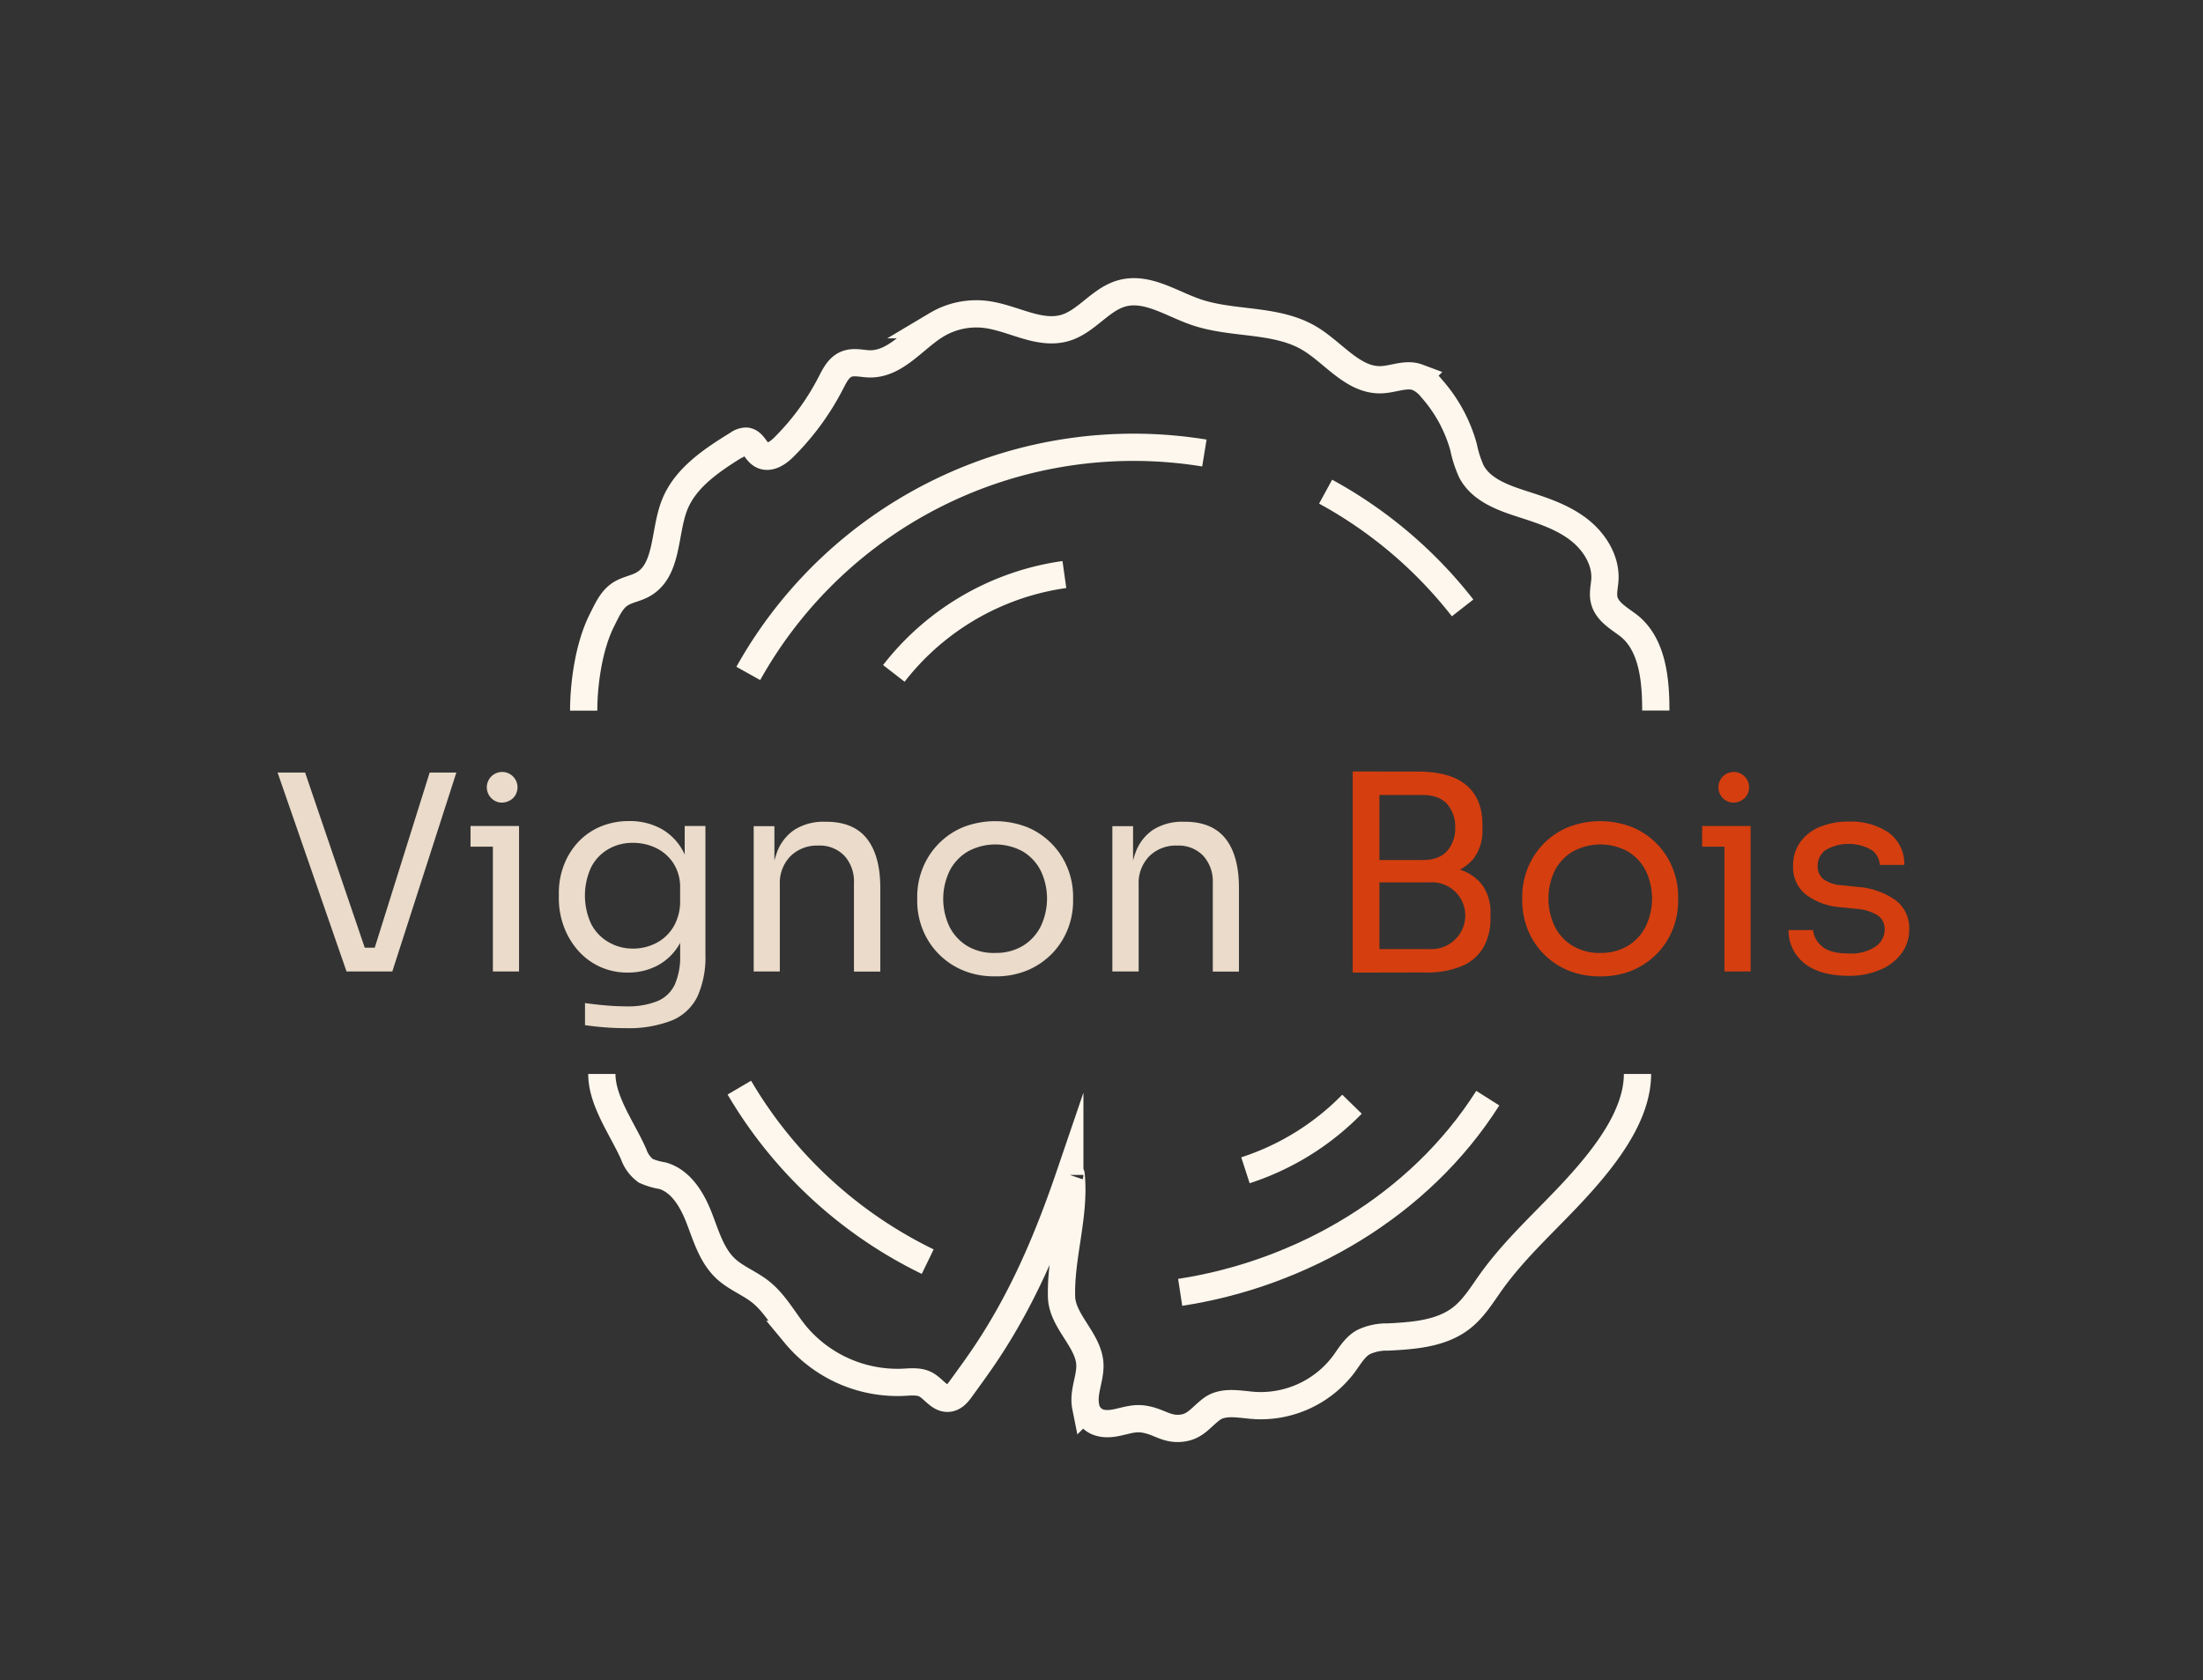
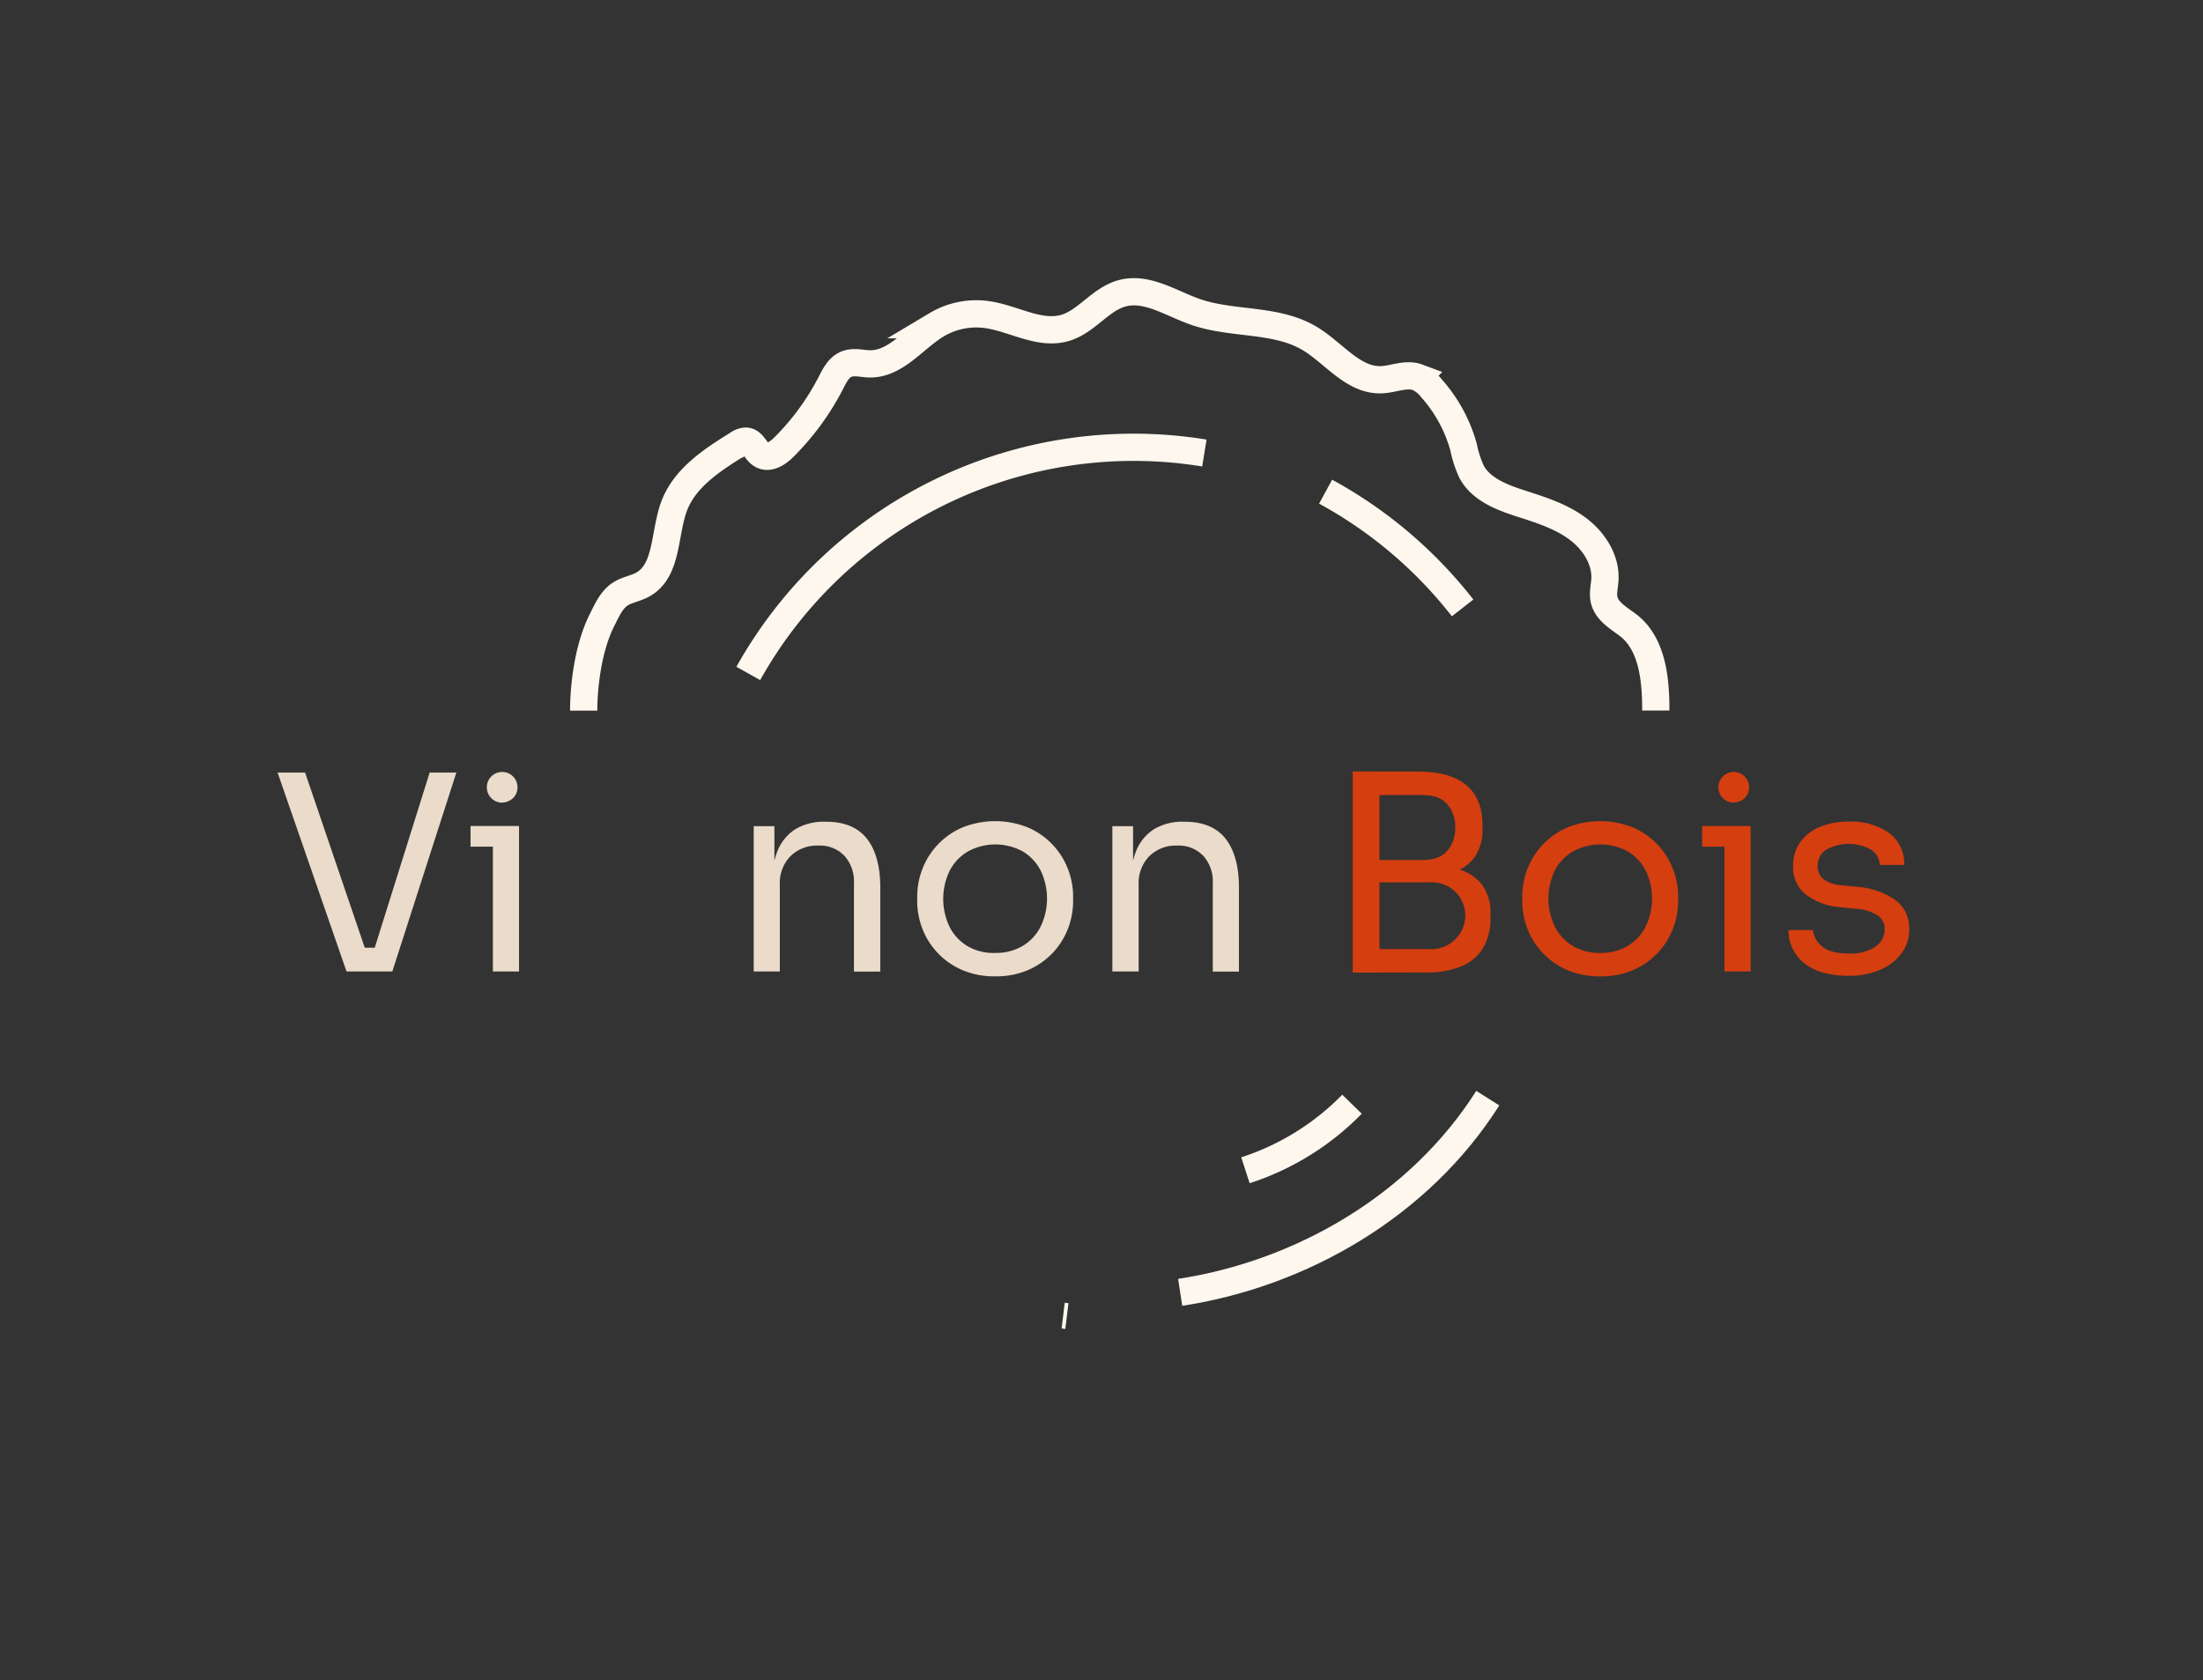
<svg xmlns="http://www.w3.org/2000/svg" viewBox="0 0 485 370">
  <rect x="0" y="0" width="485" height="370" fill="#333333" stroke="none" />
  <defs>
    <style>.cls-1{fill:#eadbca;}.cls-2{fill:#d53e0f;}.cls-3,.cls-4,.cls-5{fill:none;stroke:#fdf7ed;}.cls-3,.cls-4{stroke-miterlimit:10;}.cls-3,.cls-5{stroke-width:6px;}.cls-4{stroke-width:5.71px;}.cls-5{stroke-miterlimit:3;}</style>
  </defs>
  <g id="Calque_1" data-name="Calque 1">
    <path class="cls-1" d="M76.29,213.93l-15.18-43.8h6.06l13.62,40-2.88-1.44h7.2l-3.06,1.44,12.54-40h5.88l-14.1,43.8Z" />
    <path class="cls-1" d="M103.59,186.45v-4.56h10.68v4.56Zm6.54-9.72a3.38,3.38,0,1,1,2.85-1A3.67,3.67,0,0,1,110.13,176.73Zm-1.62,37.2v-32h5.76v32Z" />
-     <path class="cls-1" d="M137.55,226.41q-2.22,0-4.47-.18t-4.29-.48v-4.86q2.16.3,4.53.51t4.47.21a17.34,17.34,0,0,0,7-1.17,7.34,7.34,0,0,0,3.78-3.66,15.08,15.08,0,0,0,1.17-6.39v-6.12l1.92-4.56a17.21,17.21,0,0,1-2,8.07,12.24,12.24,0,0,1-4.83,4.8,13.7,13.7,0,0,1-6.57,1.59,14.28,14.28,0,0,1-11-4.86,16.7,16.7,0,0,1-3.12-5.25,17.76,17.76,0,0,1-1.11-6.27v-1.08a17,17,0,0,1,1.14-6.27,15.57,15.57,0,0,1,3.18-5.07,14.24,14.24,0,0,1,4.89-3.36,16,16,0,0,1,6.27-1.2,14.27,14.27,0,0,1,7.08,1.71,12.21,12.21,0,0,1,4.83,5,18.12,18.12,0,0,1,2,8l-1.68.06V181.89h4.56v28.26a21.08,21.08,0,0,1-1.77,9.33,10.9,10.9,0,0,1-5.64,5.25A26.23,26.23,0,0,1,137.55,226.41Zm1.74-17.52a11,11,0,0,0,5.25-1.26,9.55,9.55,0,0,0,3.78-3.63,10.89,10.89,0,0,0,1.41-5.67v-2.76a9.67,9.67,0,0,0-1.47-5.46,9.49,9.49,0,0,0-3.81-3.36,11.49,11.49,0,0,0-5.1-1.14,10.52,10.52,0,0,0-5.52,1.44,9.73,9.73,0,0,0-3.72,4,14.9,14.9,0,0,0,0,12.33,9.74,9.74,0,0,0,3.72,4A10.42,10.42,0,0,0,139.29,208.89Z" />
    <path class="cls-1" d="M165.93,213.93v-32h4.56v13.74h-.72a21.9,21.9,0,0,1,1.29-8,10.18,10.18,0,0,1,3.93-5,12,12,0,0,1,6.66-1.71h.24q6.06,0,9,3.78t2.91,10.92v18.3H188v-19.5a8.4,8.4,0,0,0-2.1-6,7.49,7.49,0,0,0-5.76-2.25,8.28,8.28,0,0,0-6.12,2.34,8.43,8.43,0,0,0-2.34,6.24v19.14Z" />
    <path class="cls-1" d="M219.09,215a17.73,17.73,0,0,1-7.38-1.44,16.44,16.44,0,0,1-5.37-3.81,16.19,16.19,0,0,1-3.3-5.31,16.86,16.86,0,0,1-1.11-6v-1.08a16.7,16.7,0,0,1,1.14-6,16.3,16.3,0,0,1,8.76-9.12,19.4,19.4,0,0,1,14.52,0,16.3,16.3,0,0,1,8.76,9.12,16.7,16.7,0,0,1,1.14,6v1.08a16.86,16.86,0,0,1-1.11,6,16.19,16.19,0,0,1-3.3,5.31,16.44,16.44,0,0,1-5.37,3.81A17.73,17.73,0,0,1,219.09,215Zm0-5.16a11.39,11.39,0,0,0,6.15-1.59,10.49,10.49,0,0,0,3.9-4.29,14.27,14.27,0,0,0,0-12.18,10.49,10.49,0,0,0-3.93-4.26,12.61,12.61,0,0,0-12.15,0,10.43,10.43,0,0,0-4,4.26A14.27,14.27,0,0,0,209,204a10.49,10.49,0,0,0,3.9,4.29A11.39,11.39,0,0,0,219.09,209.85Z" />
    <path class="cls-1" d="M244.89,213.93v-32h4.56v13.74h-.72a21.9,21.9,0,0,1,1.29-8,10.18,10.18,0,0,1,3.93-5,12,12,0,0,1,6.66-1.71h.24q6.06,0,9,3.78t2.91,10.92v18.3H267v-19.5a8.4,8.4,0,0,0-2.1-6,7.49,7.49,0,0,0-5.76-2.25,8.28,8.28,0,0,0-6.12,2.34,8.43,8.43,0,0,0-2.34,6.24v19.14Z" />
    <path class="cls-2" d="M297.81,214.17V169.89h5.88v44.28Zm4.68-20.94v-3.84h10.62q3.72,0,5.49-2a7.48,7.48,0,0,0,1.77-5.13,7.56,7.56,0,0,0-1.77-5.19q-1.77-2-5.49-2H302.49v-5.16h9.6q7.2,0,10.74,3t3.54,8.73v.84a10.32,10.32,0,0,1-1.8,6.39,9.65,9.65,0,0,1-5,3.36,25.41,25.41,0,0,1-7.47,1Zm0,20.94V209h12.24a7.3,7.3,0,0,0,5.49-2,7.32,7.32,0,0,0-5.49-12.69H302.49v-3.84h11.4a24.49,24.49,0,0,1,7.41,1,10,10,0,0,1,5,3.39,10.3,10.3,0,0,1,1.83,6.45v.84a12.7,12.7,0,0,1-1.56,6.51,10,10,0,0,1-4.74,4.08,19.73,19.73,0,0,1-8,1.41Z" />
    <path class="cls-2" d="M352.29,215a17.73,17.73,0,0,1-7.38-1.44,16.44,16.44,0,0,1-5.37-3.81,16.19,16.19,0,0,1-3.3-5.31,16.86,16.86,0,0,1-1.11-6v-1.08a16.7,16.7,0,0,1,1.14-6,16.3,16.3,0,0,1,8.76-9.12,19.4,19.4,0,0,1,14.52,0,16.3,16.3,0,0,1,8.76,9.12,16.7,16.7,0,0,1,1.14,6v1.08a16.86,16.86,0,0,1-1.11,6,16.19,16.19,0,0,1-3.3,5.31,16.44,16.44,0,0,1-5.37,3.81A17.73,17.73,0,0,1,352.29,215Zm0-5.16a11.39,11.39,0,0,0,6.15-1.59,10.49,10.49,0,0,0,3.9-4.29,14.27,14.27,0,0,0,0-12.18,10.49,10.49,0,0,0-3.93-4.26,12.61,12.61,0,0,0-12.15,0,10.43,10.43,0,0,0-4,4.26,14.27,14.27,0,0,0,0,12.18,10.49,10.49,0,0,0,3.9,4.29A11.39,11.39,0,0,0,352.29,209.85Z" />
    <path class="cls-2" d="M374.73,186.45v-4.56h10.68v4.56Zm6.54-9.72a3.38,3.38,0,1,1,2.85-1A3.67,3.67,0,0,1,381.27,176.73Zm-1.62,37.2v-32h5.76v32Z" />
    <path class="cls-2" d="M407.07,214.89q-6.3,0-9.75-2.7a9.19,9.19,0,0,1-3.57-7.38h5.4a5.29,5.29,0,0,0,1.89,3.51q1.77,1.65,6,1.65a9.67,9.67,0,0,0,5.88-1.53,4.55,4.55,0,0,0,2-3.75,3.63,3.63,0,0,0-1.5-3.09,10.18,10.18,0,0,0-4.86-1.47l-3.48-.36a14.25,14.25,0,0,1-7.44-2.73,7.57,7.57,0,0,1-2.88-6.33,8.81,8.81,0,0,1,1.56-5.25,9.9,9.9,0,0,1,4.32-3.36,16.18,16.18,0,0,1,6.36-1.17,14.74,14.74,0,0,1,8.76,2.4,8.49,8.49,0,0,1,3.48,7.14h-5.4a4.22,4.22,0,0,0-1.77-3.27,10.15,10.15,0,0,0-10.17,0,4.26,4.26,0,0,0-1.74,3.48,3.64,3.64,0,0,0,1.23,2.88,7.32,7.32,0,0,0,4.05,1.38l3.48.36a16.6,16.6,0,0,1,8.28,2.85,7.63,7.63,0,0,1,3.12,6.51,8.69,8.69,0,0,1-1.71,5.31,11.21,11.21,0,0,1-4.71,3.6A17.33,17.33,0,0,1,407.07,214.89Z" />
  </g>
  <g id="Crayon">
    <path class="cls-3" d="M128.5,156.5c0-5.1.89-13.75,4.06-20,1.09-2.15,2.09-4.53,4.15-5.78,1.44-.87,3.18-1.13,4.66-1.92,5.7-3,4.77-11.36,7.07-17.41,2.36-6.2,8.36-10.11,14-13.6a3.21,3.21,0,0,1,1.82-.65c1.54.11,2.06,2.2,3.39,3,1.66,1,3.67-.39,5-1.75A56.19,56.19,0,0,0,182.93,84.3c.83-1.62,1.72-3.42,3.4-4.1s3.41-.1,5.14-.07c5.81.08,9.77-5.63,14.75-8.62a17,17,0,0,1,10.85-2.26c6,.77,11.77,4.68,17.51,2.93,4.67-1.43,7.71-6.29,12.42-7.58,5.49-1.51,10.85,2.25,16.23,4.1,8.17,2.83,17.69,1.39,25.11,5.84,5.31,3.18,9.58,9.32,15.77,9.08,2.7-.1,5.46-1.47,8-.52a8,8,0,0,1,3,2.36,32.53,32.53,0,0,1,7.1,13,24.8,24.8,0,0,0,1.76,5.43c2.16,4,6.86,5.7,11.17,7.09s8.53,2.75,12.1,5.38,6.32,6.8,6.09,11.23c-.09,1.53-.52,3.09-.15,4.58.64,2.55,3.28,4,5.35,5.57,5.52,4.31,6,12.73,6,18.73" />
-     <path class="cls-3" d="M132.5,236.5c0,6,4.48,12,7,17.66a7.66,7.66,0,0,0,2.67,3.67,15.08,15.08,0,0,0,3.67,1.07c4.08,1.17,6.53,5.31,8.07,9.27s2.75,8.3,5.86,11.2c2.24,2.09,5.24,3.19,7.64,5.09,3.18,2.51,5.12,6.23,7.67,9.38a29.24,29.24,0,0,0,23.76,10.56c1.69-.09,3.5-.3,5,.5,1.79,1,3.08,3.3,5.08,3,1.16-.16,2-1.19,2.66-2.13,1.56-2.15,3.12-4.29,4.62-6.47,8.51-12.4,14.29-25.81,19.32-40.57a.15.15,0,0,1,.3,0c.87,9-2.33,17.73-2.12,26.79.12,5.61,6.38,9.84,6.25,15.45-.07,3-1.53,5.77-.92,8.82a4.43,4.43,0,0,0,2.44,3.26c3.35,1.44,6.56-1,10-.59,3.72.44,5.3,2.58,9,2,2.79-.44,4-2.44,6.26-4.14,2.53-1.9,6.06-1.08,9.22-.83a22.88,22.88,0,0,0,19.83-9c1.31-1.77,2.43-3.81,4.34-4.91a11.75,11.75,0,0,1,5.42-1.15c5.68-.29,11.76-.71,16.23-4.21,2.7-2.11,4.5-5.12,6.49-7.91,5.48-7.66,12.65-13.91,19-20.9S360.5,245.5,360.5,236.5" />
  </g>
  <g id="Cercle_1" data-name="Cercle 1">
-     <path class="cls-3" d="M204.24,277.83a97.47,97.47,0,0,1-41.47-38.32" />
    <path class="cls-4" d="M234.88,289.81l-.82-.1" />
    <path class="cls-3" d="M327.54,241.83c-15,23.67-41,38.67-67.72,42.76" />
    <path class="cls-3" d="M291.84,108.27A97.46,97.46,0,0,1,322,133.87" />
    <path class="cls-3" d="M164.74,148.3A97.13,97.13,0,0,1,265.15,99.76" />
  </g>
  <g id="Cercle_2" data-name="Cercle 2">
    <path class="cls-5" d="M297.65,243.16a57.63,57.63,0,0,1-23.46,14.55" />
-     <path class="cls-3" d="M196.78,148.29a57.71,57.71,0,0,1,37.55-21.77" />
  </g>
</svg>